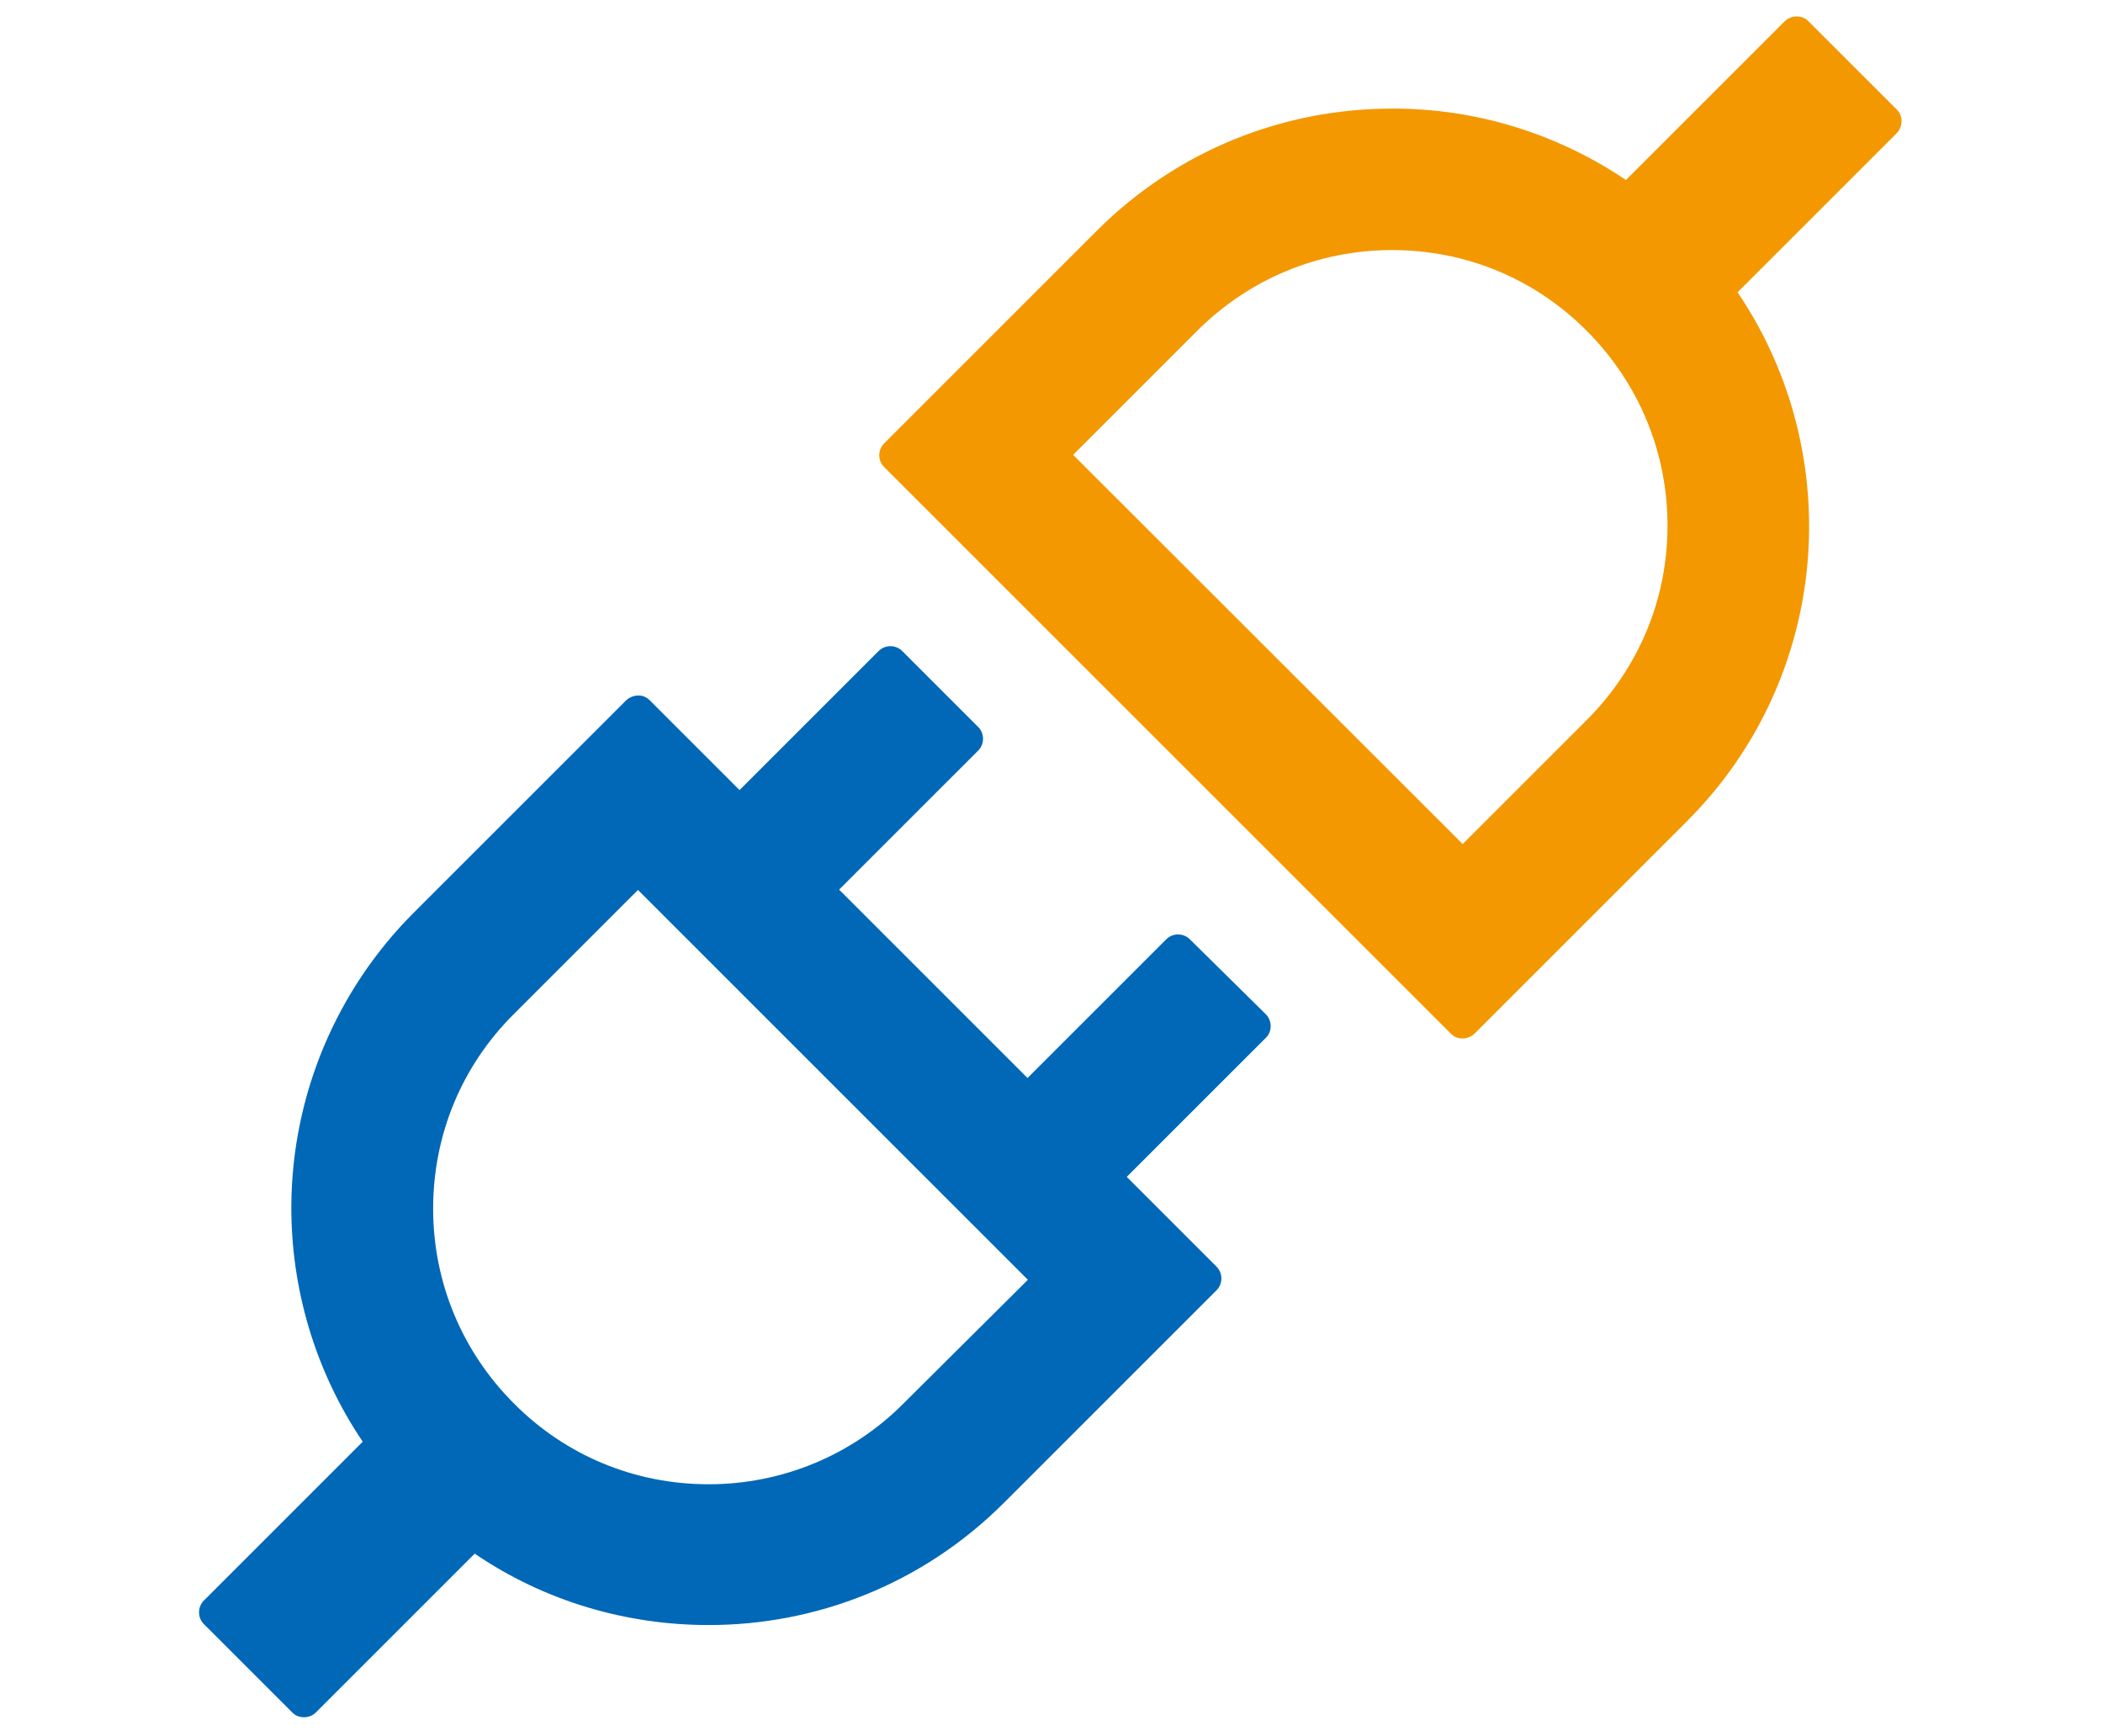
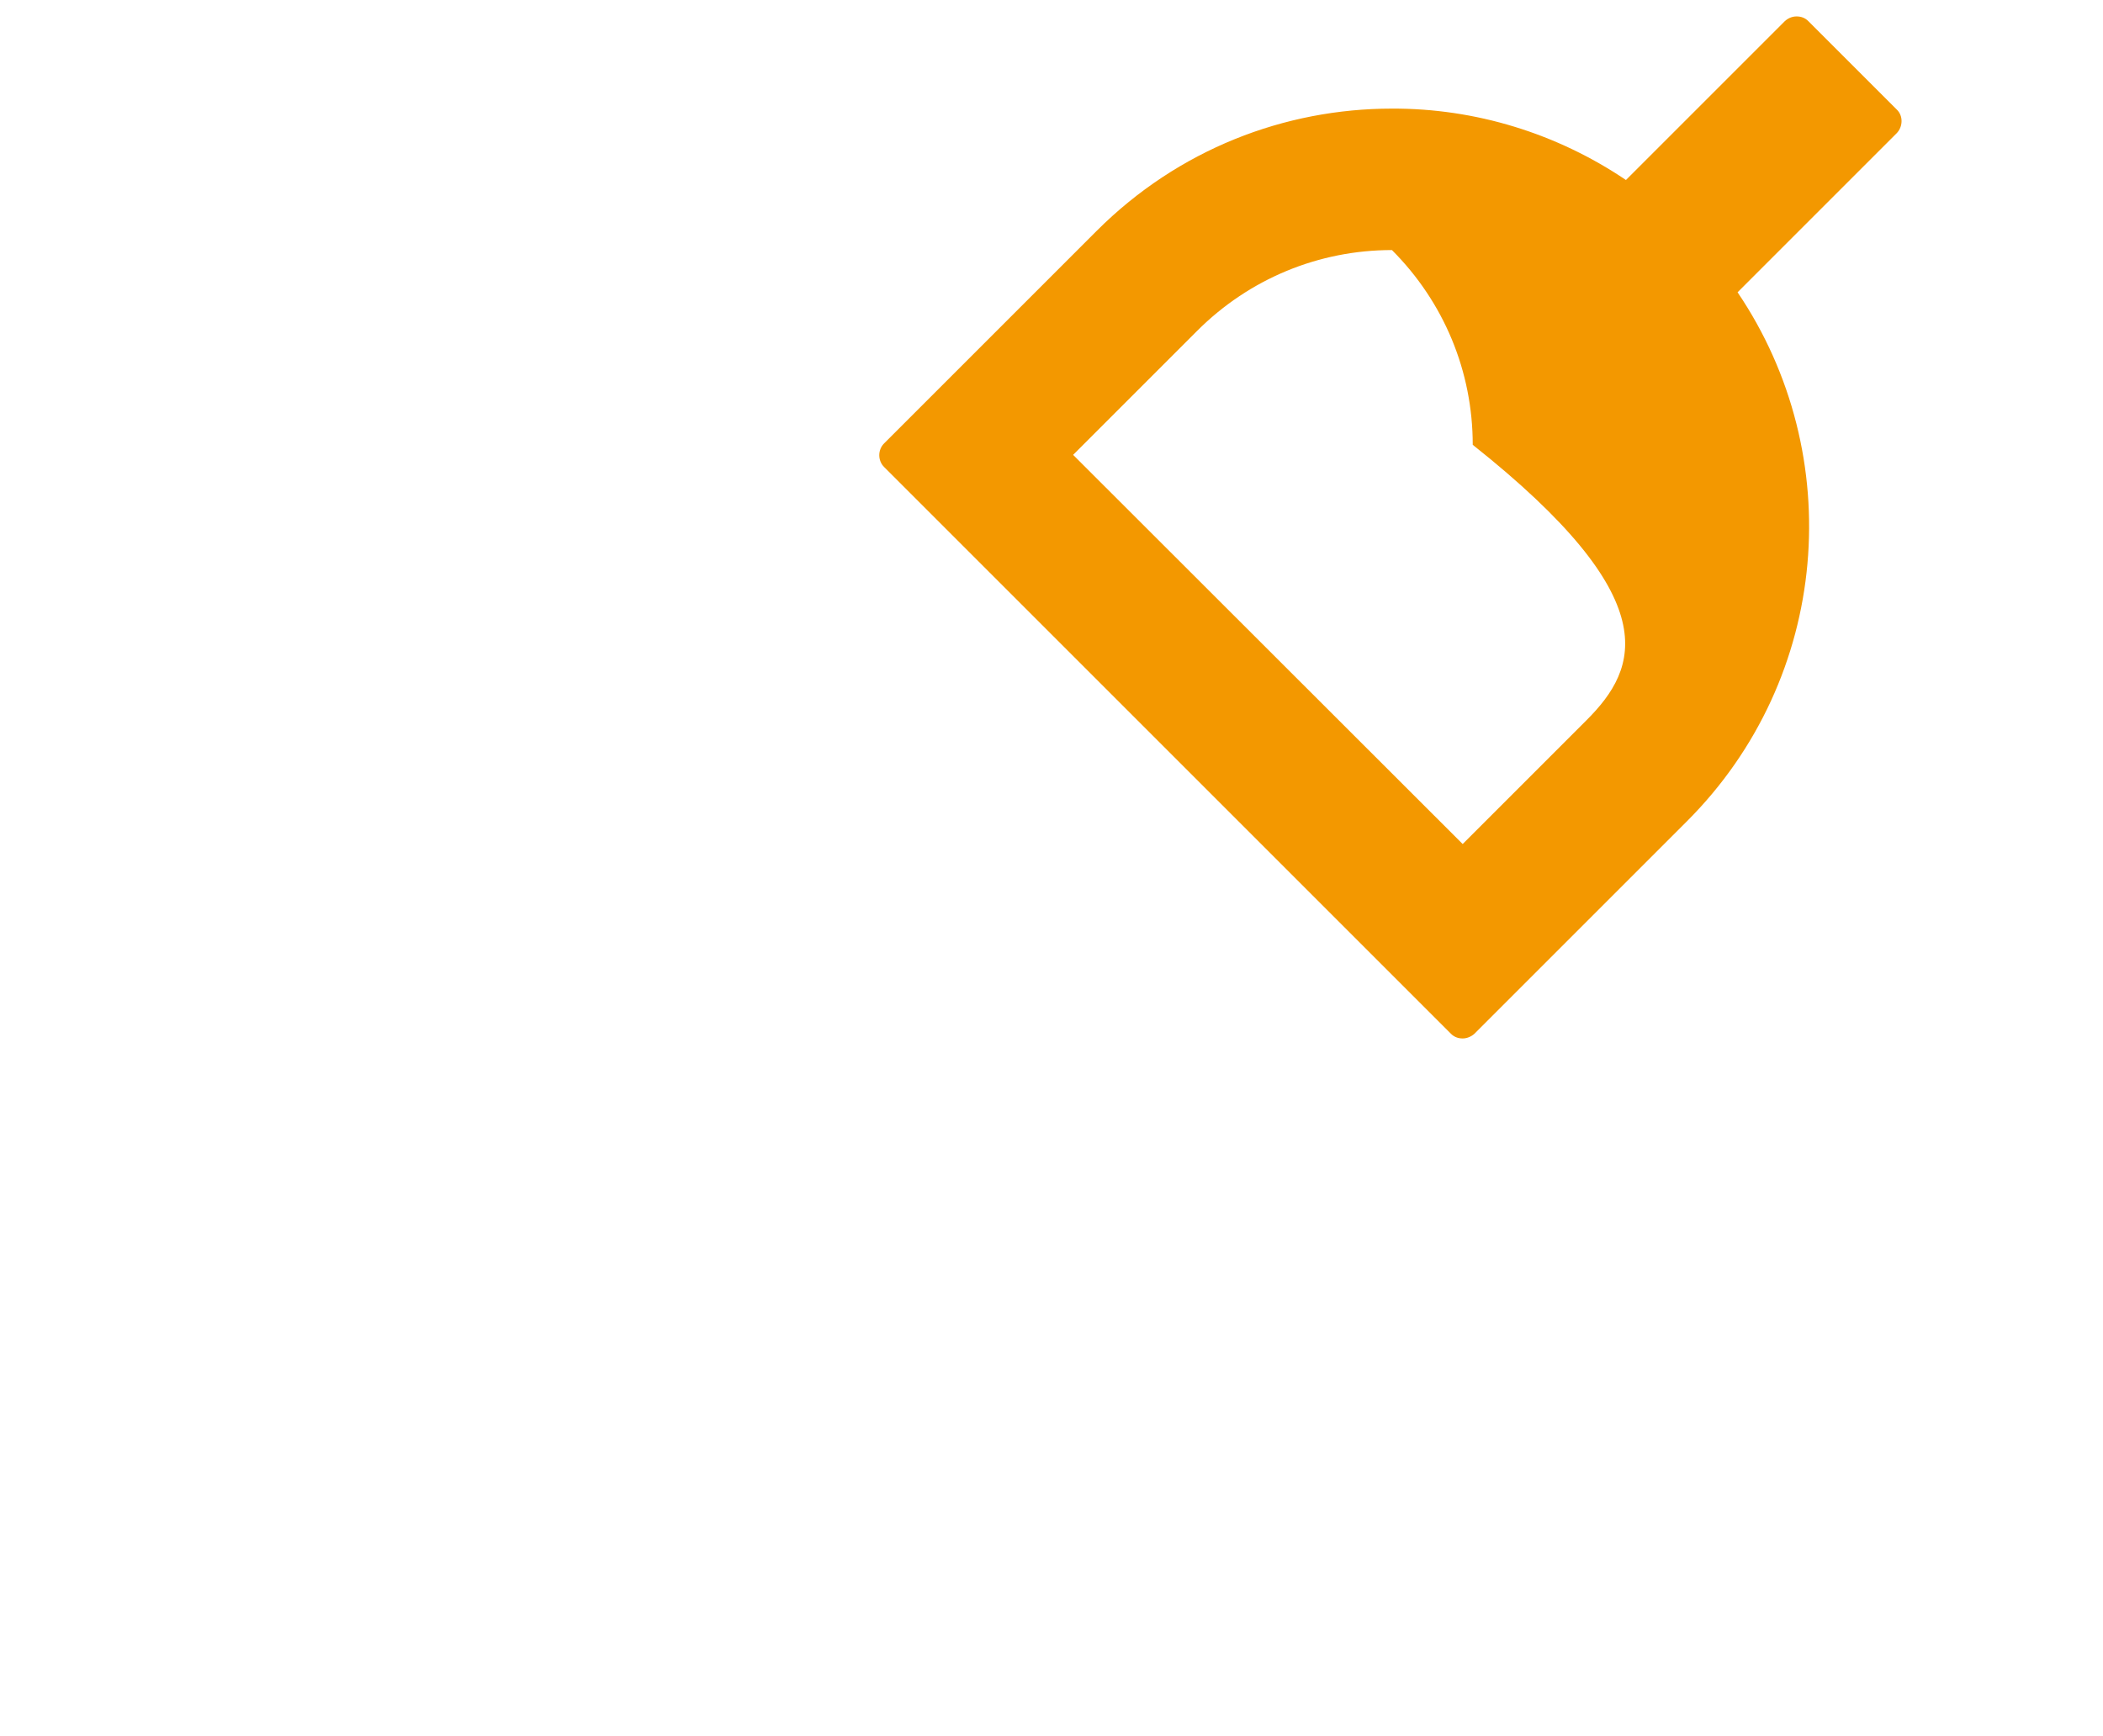
<svg xmlns="http://www.w3.org/2000/svg" version="1.1" id="图层_1" x="0px" y="0px" viewBox="0 0 627.3 517.9" style="enable-background:new 0 0 627.3 517.9;" xml:space="preserve">
  <style type="text/css">
	.st0{fill:#0068B7;}
	.st1{fill:#F39800;}
	.st2{fill:none;}
</style>
  <g>
-     <path class="st0" d="M377.6,302.6l-22.7-22.4c-1.9-1.9-5.1-1.9-7,0l-41.4,41.4l-56.2-56.2l41.5-41.5c1.9-1.9,1.9-5.1,0-7   l-22.7-22.7c-1.9-1.9-5.1-1.9-7,0l-41.5,41.5l-26.8-26.8c-0.9-0.9-2.2-1.5-3.5-1.4c-1.2,0-2.5,0.5-3.5,1.4l-63.4,63.4   c-23.2,23.2-36.3,54.6-36.5,87.4c-0.1,24.6,7,49.2,21.3,70.4l-47.4,47.4c-1.9,1.9-1.9,5.1,0,7l26.4,26.4c1,1,2.2,1.4,3.5,1.4   c1.3,0,2.6-0.5,3.5-1.4l47.4-47.4c21,14.3,45.4,21.3,69.8,21.3c31.9,0,63.7-12.1,88.1-36.5l63.4-63.4c1.9-1.9,1.9-5.1,0-7   l-26.8-26.8l41.5-41.5C379.5,307.8,379.5,304.5,377.6,302.6z M269.5,418.7c-15.4,15.5-36.3,24.1-58.1,24.1   c-22,0-42.6-8.5-58.1-24.1c-15.5-15.5-24.1-36.2-24.1-58.1c0-22,8.5-42.6,24.1-58.1l37-37l116.3,116.3L269.5,418.7z" />
-     <path class="st1" d="M565.8,32.7L539.4,6.3c-1-1-2.2-1.4-3.5-1.4s-2.5,0.5-3.5,1.4L485,53.7c-20.6-13.9-44.9-21.4-69.8-21.3   c-31.9,0-63.7,12.1-88.1,36.5l-63.4,63.4c-1.9,1.9-1.9,5.1,0,7l169.1,169.1c1,1,2.2,1.4,3.5,1.4c1.2,0,2.5-0.5,3.5-1.4l63.4-63.4   c42.9-42.9,47.9-109.3,15.1-157.8l47.4-47.4C567.7,37.8,567.7,34.5,565.8,32.7z M473.3,214.8l-37,37L320.1,135.7l37-37   c15.5-15.5,36.2-24.1,58.1-24.1c22,0,42.6,8.5,58.1,24.1c15.5,15.5,24.1,36.2,24.1,58.1C497.4,178.8,488.8,199.3,473.3,214.8z" />
-     <path d="M473.3,214.9" />
-     <rect x="59.5" y="4.8" class="st2" width="508.4" height="508.4" />
+     <path class="st1" d="M565.8,32.7L539.4,6.3c-1-1-2.2-1.4-3.5-1.4s-2.5,0.5-3.5,1.4L485,53.7c-20.6-13.9-44.9-21.4-69.8-21.3   c-31.9,0-63.7,12.1-88.1,36.5l-63.4,63.4c-1.9,1.9-1.9,5.1,0,7l169.1,169.1c1,1,2.2,1.4,3.5,1.4c1.2,0,2.5-0.5,3.5-1.4l63.4-63.4   c42.9-42.9,47.9-109.3,15.1-157.8l47.4-47.4C567.7,37.8,567.7,34.5,565.8,32.7z M473.3,214.8l-37,37L320.1,135.7l37-37   c15.5-15.5,36.2-24.1,58.1-24.1c15.5,15.5,24.1,36.2,24.1,58.1C497.4,178.8,488.8,199.3,473.3,214.8z" />
  </g>
</svg>